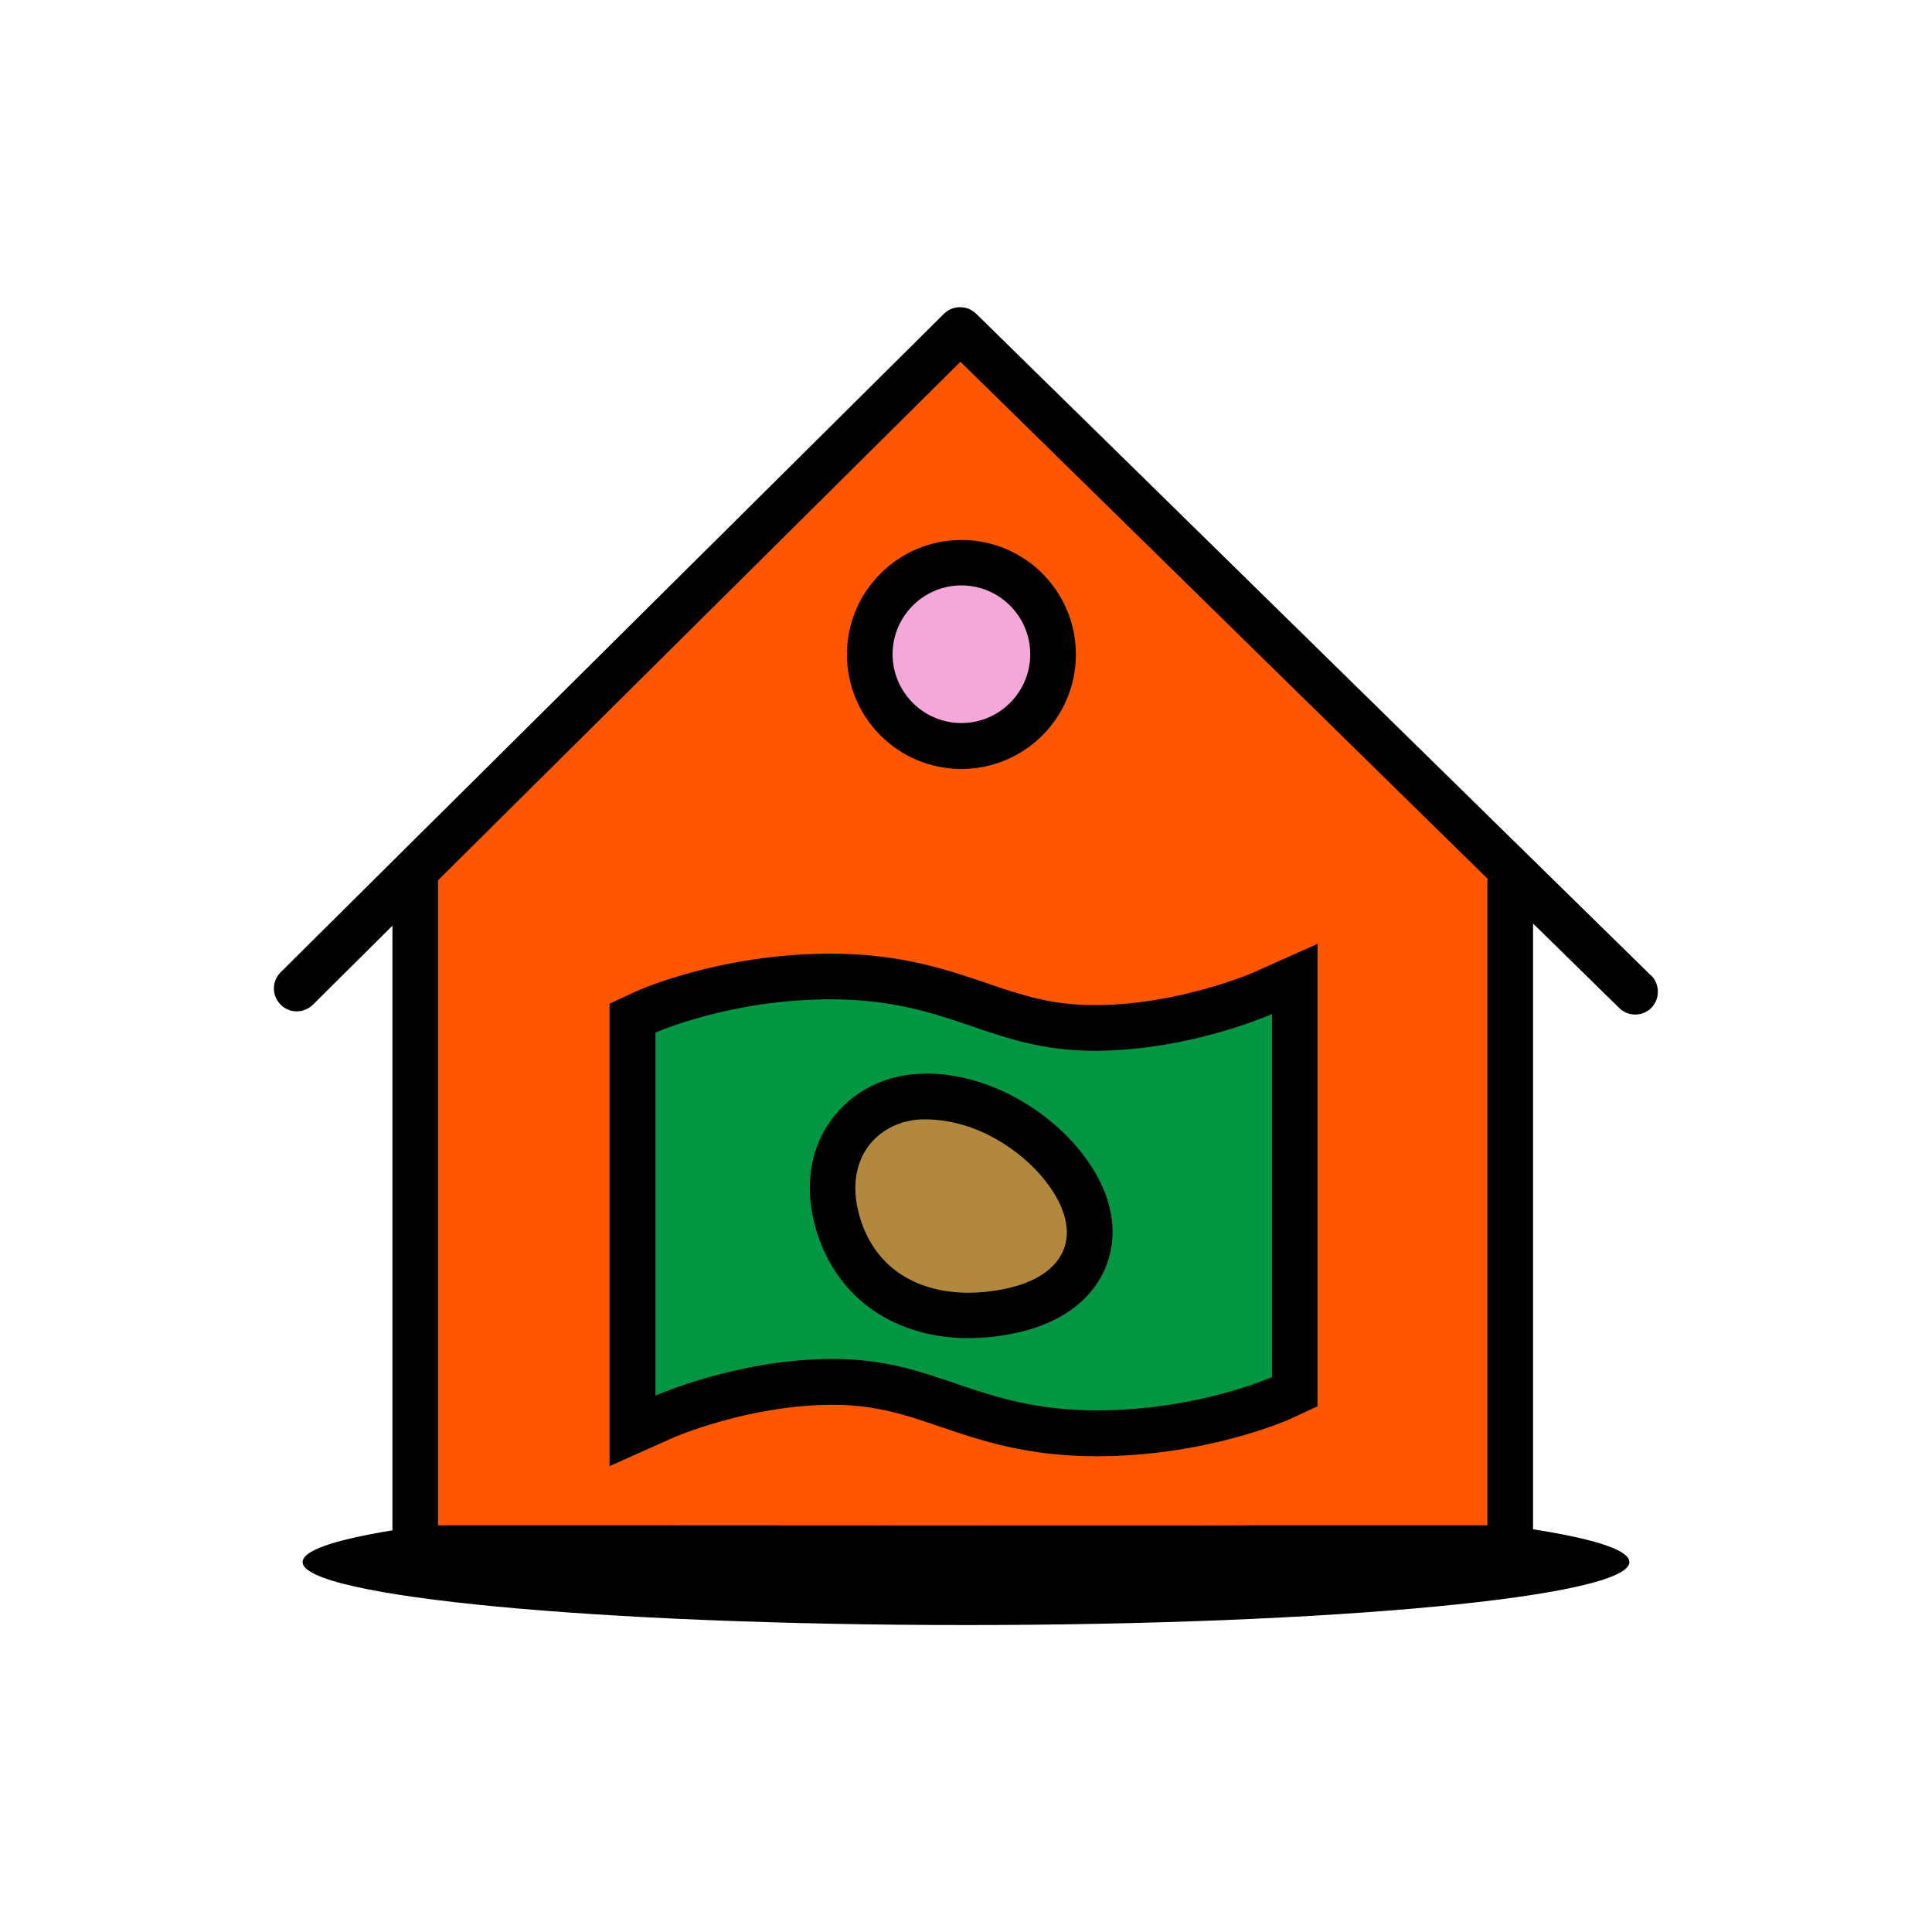
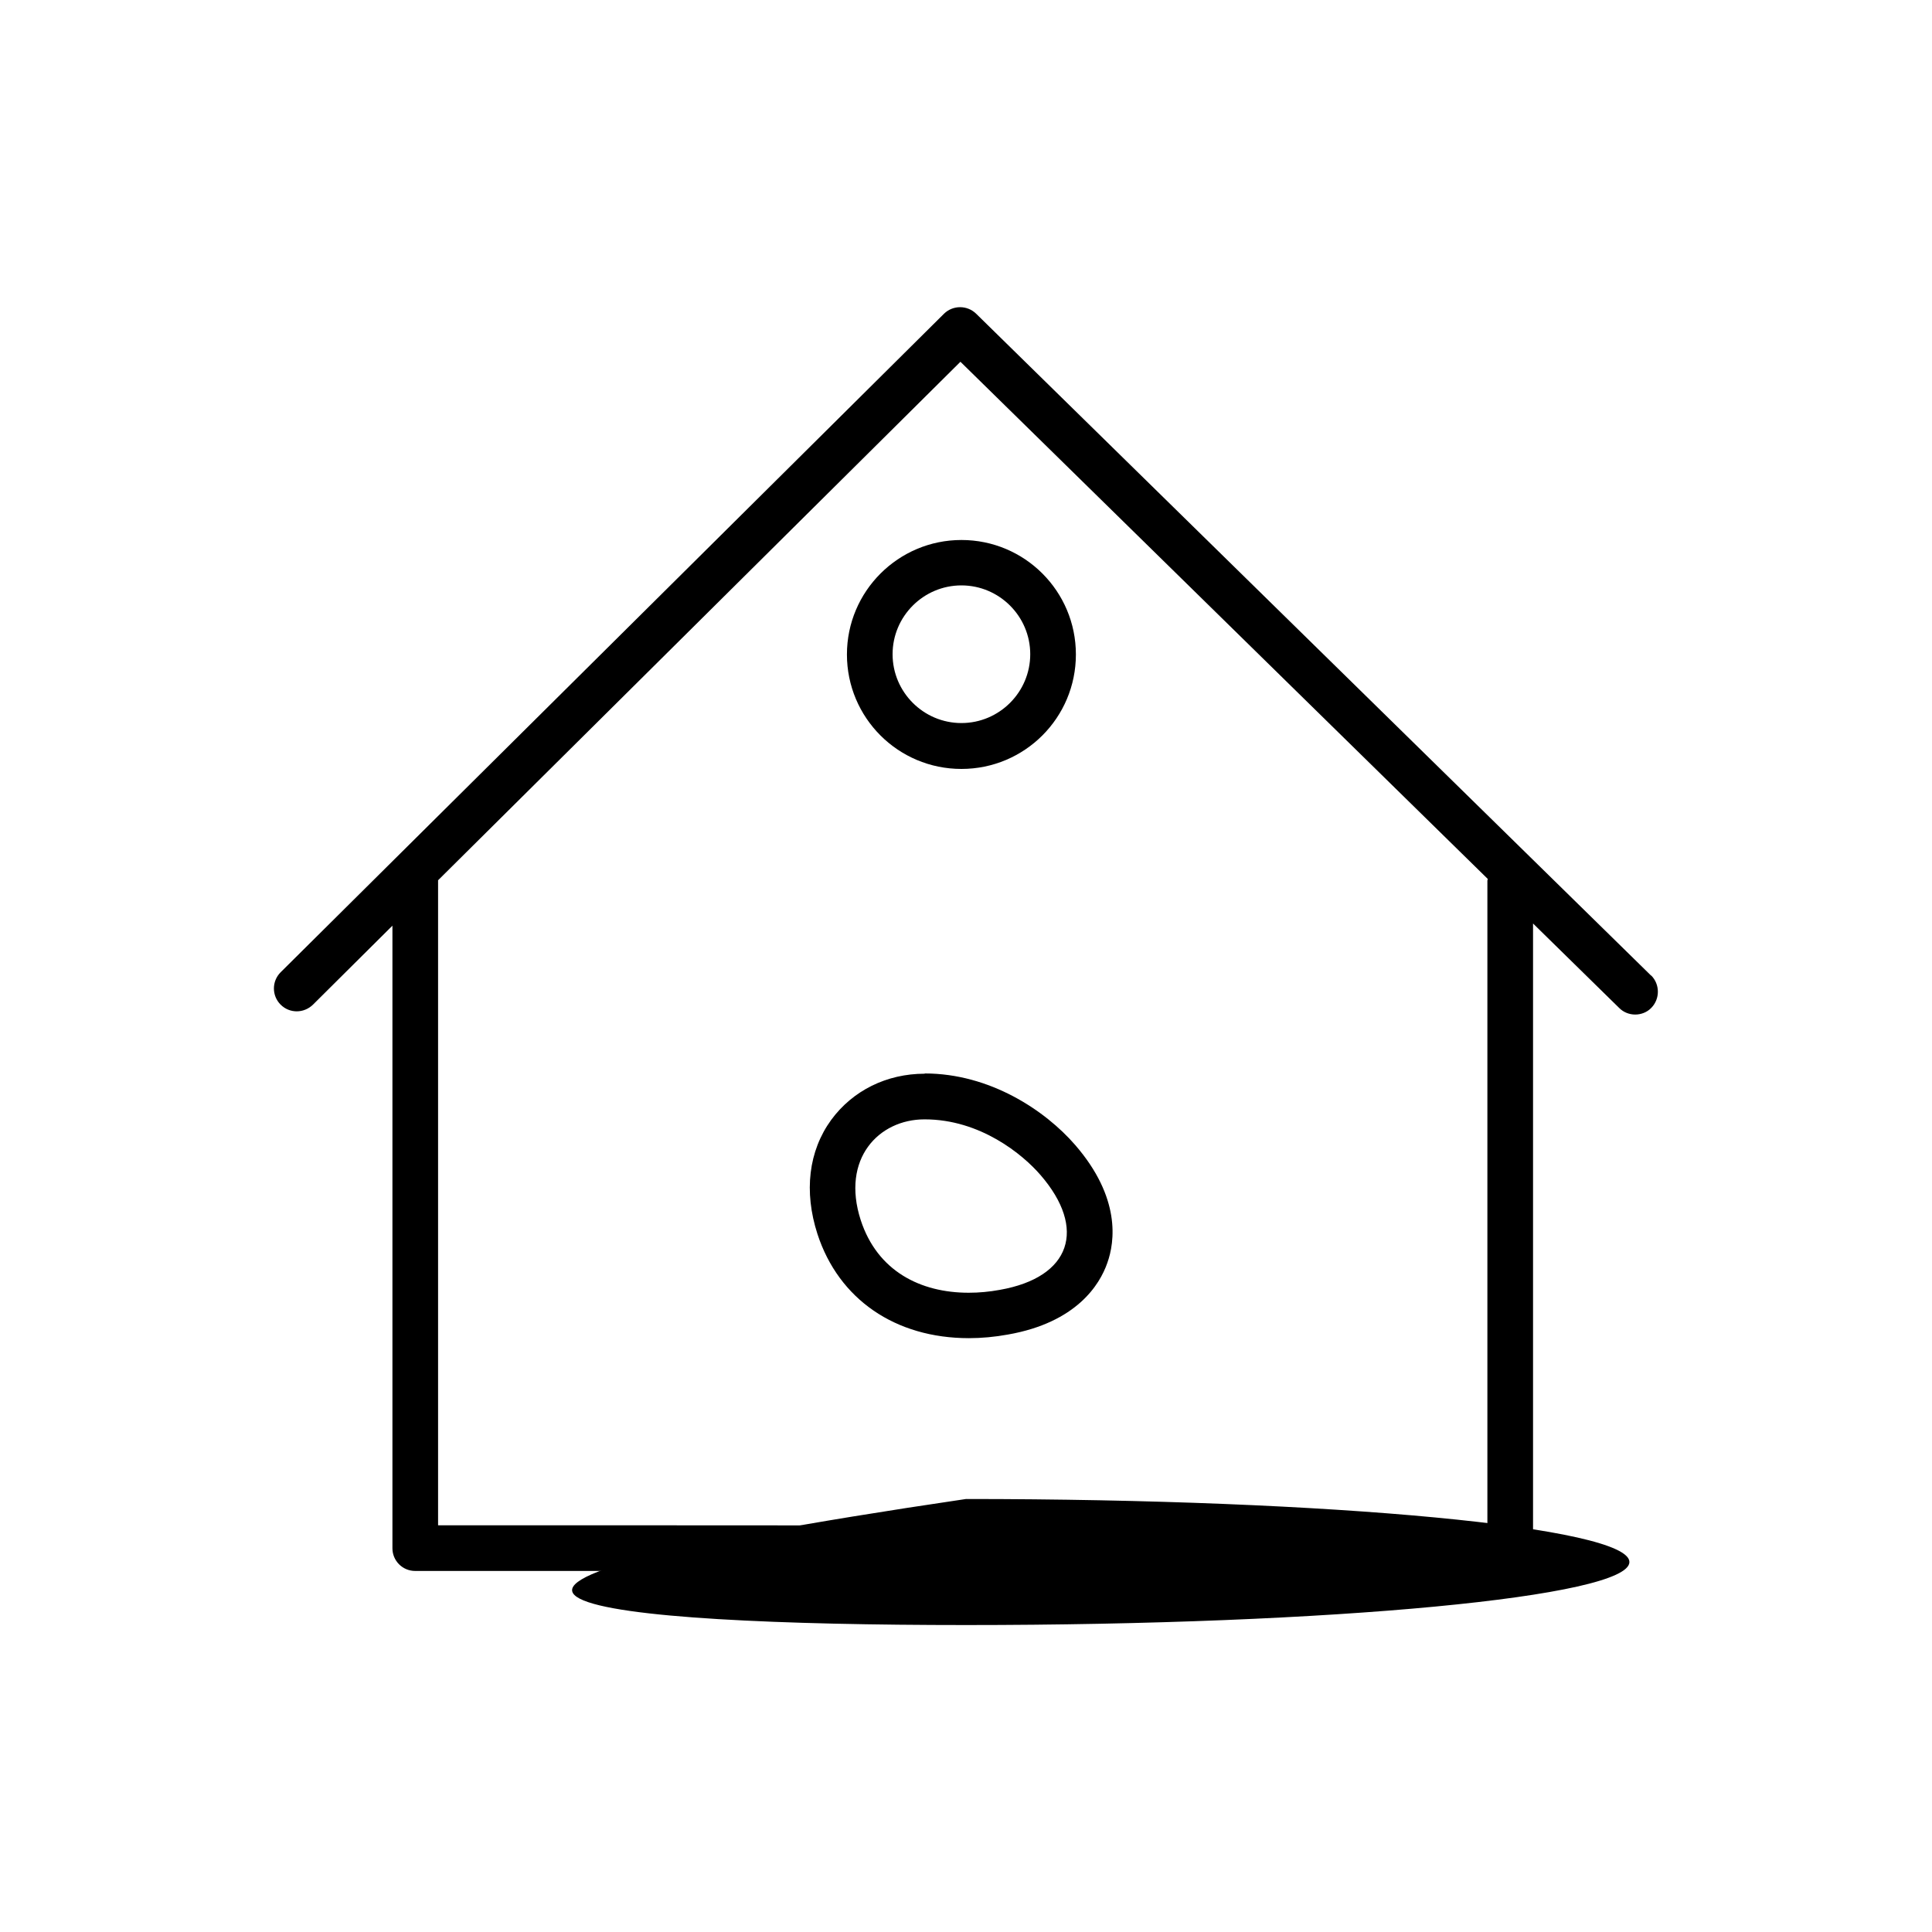
<svg xmlns="http://www.w3.org/2000/svg" width="100" height="100" viewBox="0 0 100 100" fill="none">
-   <path d="M50 84.112C68.964 84.112 84.338 82.652 84.338 80.85C84.338 79.048 68.964 77.588 50 77.588C31.036 77.588 15.662 79.048 15.662 80.85C15.662 82.652 31.036 84.112 50 84.112Z" fill="black" />
-   <path d="M78.475 46.175L49.775 18.312C49.775 18.312 21.288 46.425 21.288 46.413H21.812C21.6 46.587 21.488 46.775 21.488 46.975V80.075C21.488 80.075 21.512 80.125 21.538 80.125H77.875C77.875 80.125 77.875 80.1 77.875 80.088V46.175H78.475Z" fill="#FF5701" />
-   <path d="M49.763 38.612C47.15 38.612 45.025 36.487 45.025 33.875C45.025 31.262 47.15 29.137 49.763 29.137C52.375 29.137 54.5 31.262 54.5 33.875C54.5 36.487 52.375 38.612 49.763 38.612Z" fill="#F4A8D9" />
+   <path d="M50 84.112C68.964 84.112 84.338 82.652 84.338 80.85C84.338 79.048 68.964 77.588 50 77.588C15.662 82.652 31.036 84.112 50 84.112Z" fill="black" />
  <path d="M49.763 30.3C51.725 30.3 53.325 31.9 53.325 33.862C53.325 35.825 51.725 37.425 49.763 37.425C47.8 37.425 46.2 35.825 46.2 33.862C46.2 31.9 47.8 30.3 49.763 30.3ZM49.763 27.95C46.5 27.95 43.837 30.6 43.837 33.875C43.837 37.15 46.487 39.8 49.763 39.8C53.038 39.8 55.688 37.15 55.688 33.875C55.688 30.6 53.038 27.95 49.763 27.95Z" fill="black" />
  <path d="M85.463 50.5L50.525 16.238C50.062 15.787 49.325 15.787 48.862 16.238L14.525 50.325C14.062 50.788 14.062 51.538 14.525 52C14.988 52.462 15.725 52.462 16.2 52L20.312 47.913V80.138C20.312 80.787 20.837 81.312 21.488 81.312H33.712C33.712 81.312 41.538 81.312 49.362 81.325C51.975 81.325 54.6 81.325 56.925 81.325C58.075 81.325 59.163 81.325 60.138 81.325C63.038 81.325 64.375 81.325 65.05 81.263V81.3H78.175C78.825 81.3 79.35 80.775 79.35 80.125V47.8L83.812 52.175C84.037 52.4 84.338 52.513 84.638 52.513C84.938 52.513 85.25 52.4 85.475 52.163C85.925 51.7 85.925 50.95 85.463 50.487V50.5ZM76.987 45.562V78.95H65.05C65.05 78.95 64.987 78.95 64.963 78.95C63.875 78.975 42.1 78.95 33.725 78.95H22.675V45.562L49.712 18.725L77 45.487C77 45.487 77 45.525 77 45.55L76.987 45.562Z" fill="black" />
-   <path fill-rule="evenodd" clip-rule="evenodd" d="M56.775 74.188C53.35 74.188 51.075 73.412 49.062 72.725C47.25 72.112 45.538 71.525 43.112 71.525C38.475 71.525 34.45 73.3 34.413 73.325L32.75 74.075V52.7L33.45 52.388C33.875 52.2 37.737 50.562 43 50.562C46.425 50.562 48.7 51.337 50.712 52.025C52.525 52.638 54.237 53.225 56.663 53.225C61.3 53.225 65.325 51.45 65.362 51.425L67.025 50.675V72.05L66.325 72.362C66.15 72.438 62.125 74.188 56.775 74.188Z" fill="#049743" />
-   <path d="M42.987 51.725C49.225 51.725 51.212 54.388 56.65 54.388C61.6 54.388 65.838 52.487 65.838 52.487V71.275C65.838 71.275 61.987 73 56.775 73C50.538 73 48.55 70.338 43.112 70.338C38.163 70.338 33.925 72.237 33.925 72.237V53.45C33.925 53.45 37.775 51.725 42.987 51.725ZM68.2 48.85L64.875 50.337C64.875 50.337 61 52.025 56.65 52.025C54.413 52.025 52.862 51.5 51.075 50.888C48.975 50.175 46.6 49.362 42.987 49.362C37.212 49.362 32.975 51.288 32.925 51.312L31.55 51.95V75.888L34.875 74.4C34.875 74.4 38.75 72.713 43.1 72.713C45.337 72.713 46.888 73.237 48.675 73.85C50.775 74.562 53.15 75.375 56.763 75.375C62.538 75.375 66.775 73.45 66.825 73.425L68.2 72.787V48.85Z" fill="black" />
-   <path d="M50.15 68.088C46.825 68.088 44.388 66.425 43.438 63.513C42.85 61.688 43.038 59.962 43.987 58.663C44.862 57.45 46.275 56.763 47.862 56.763C50.837 56.763 53.375 58.462 54.763 60.05C56.225 61.737 56.737 63.5 56.2 65C55.663 66.5 54.163 67.537 51.962 67.925C51.35 68.037 50.737 68.088 50.15 68.088Z" fill="#B1883D" />
  <path d="M47.862 57.938C50.737 57.938 52.938 59.75 53.862 60.825C56.25 63.587 55.45 66.112 51.75 66.763C51.212 66.862 50.675 66.912 50.138 66.912C47.65 66.912 45.413 65.8 44.55 63.15C43.525 59.975 45.487 57.938 47.85 57.938M47.862 55.575C45.888 55.575 44.138 56.45 43.025 57.962C41.85 59.575 41.6 61.675 42.312 63.875C43.413 67.25 46.337 69.263 50.15 69.263C50.812 69.263 51.487 69.2 52.175 69.075C55.725 68.45 56.925 66.487 57.312 65.375C57.712 64.263 58.013 61.987 55.65 59.263C54.1 57.475 51.237 55.562 47.862 55.562V55.575Z" fill="black" />
</svg>